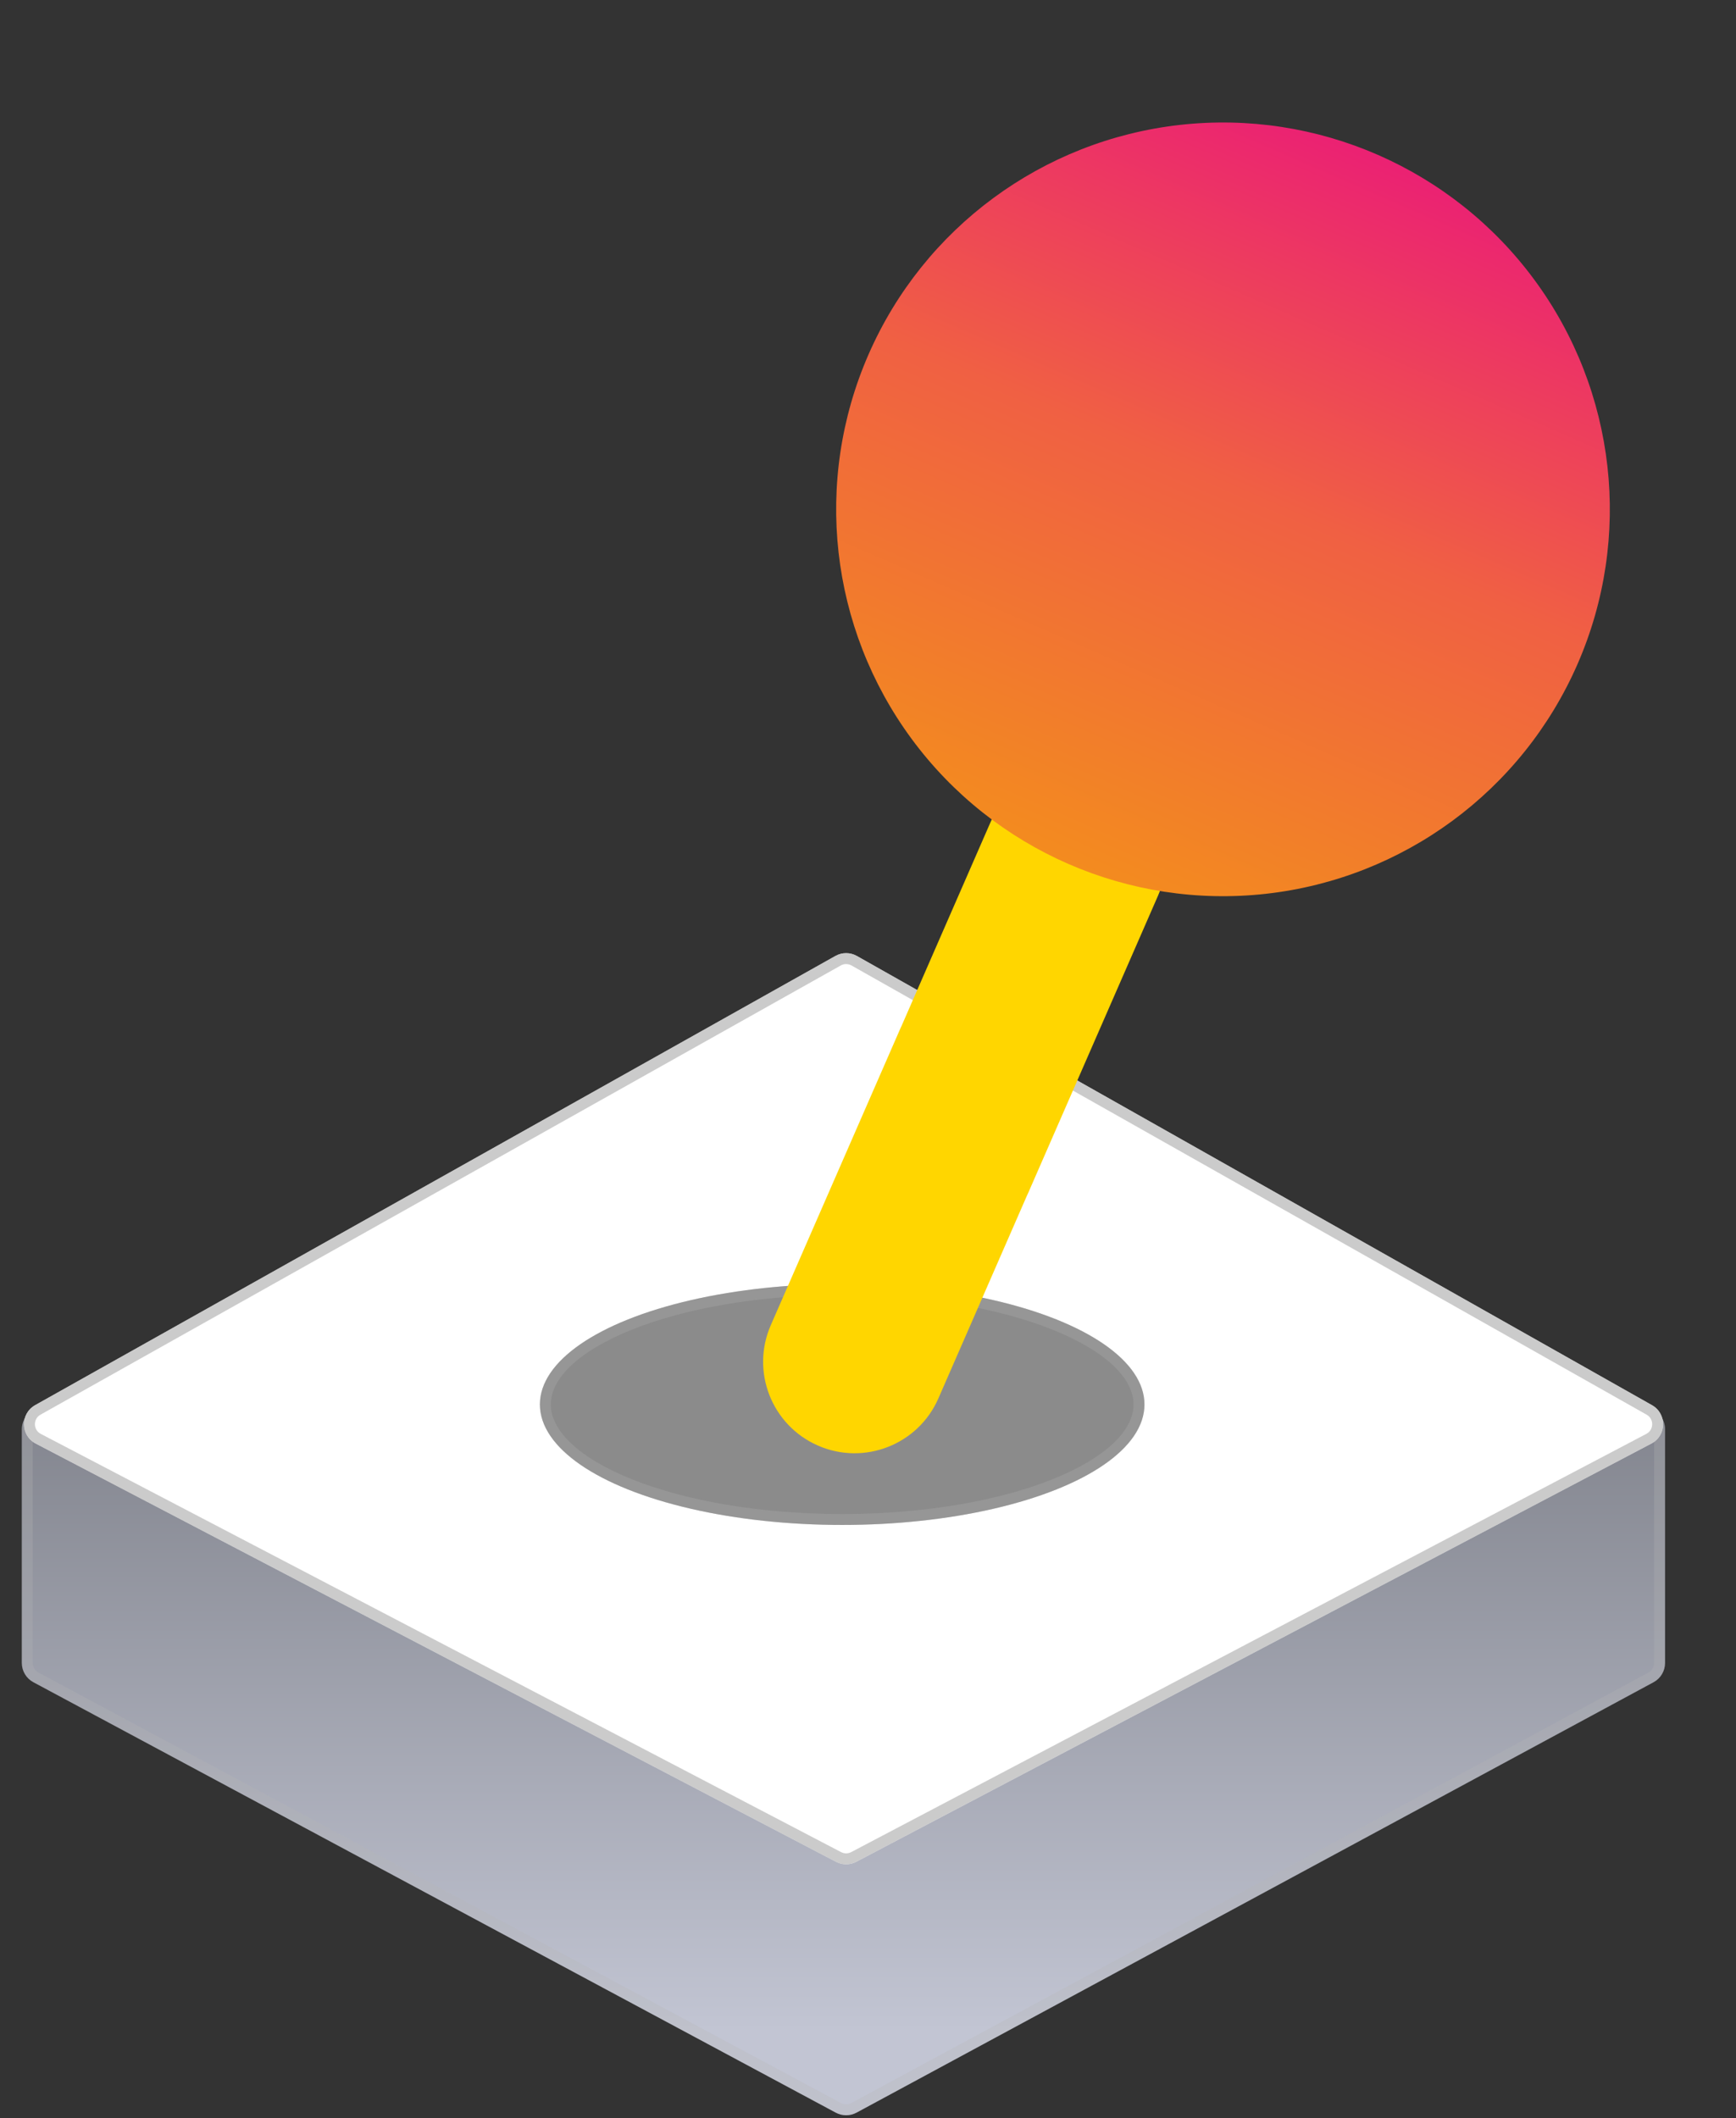
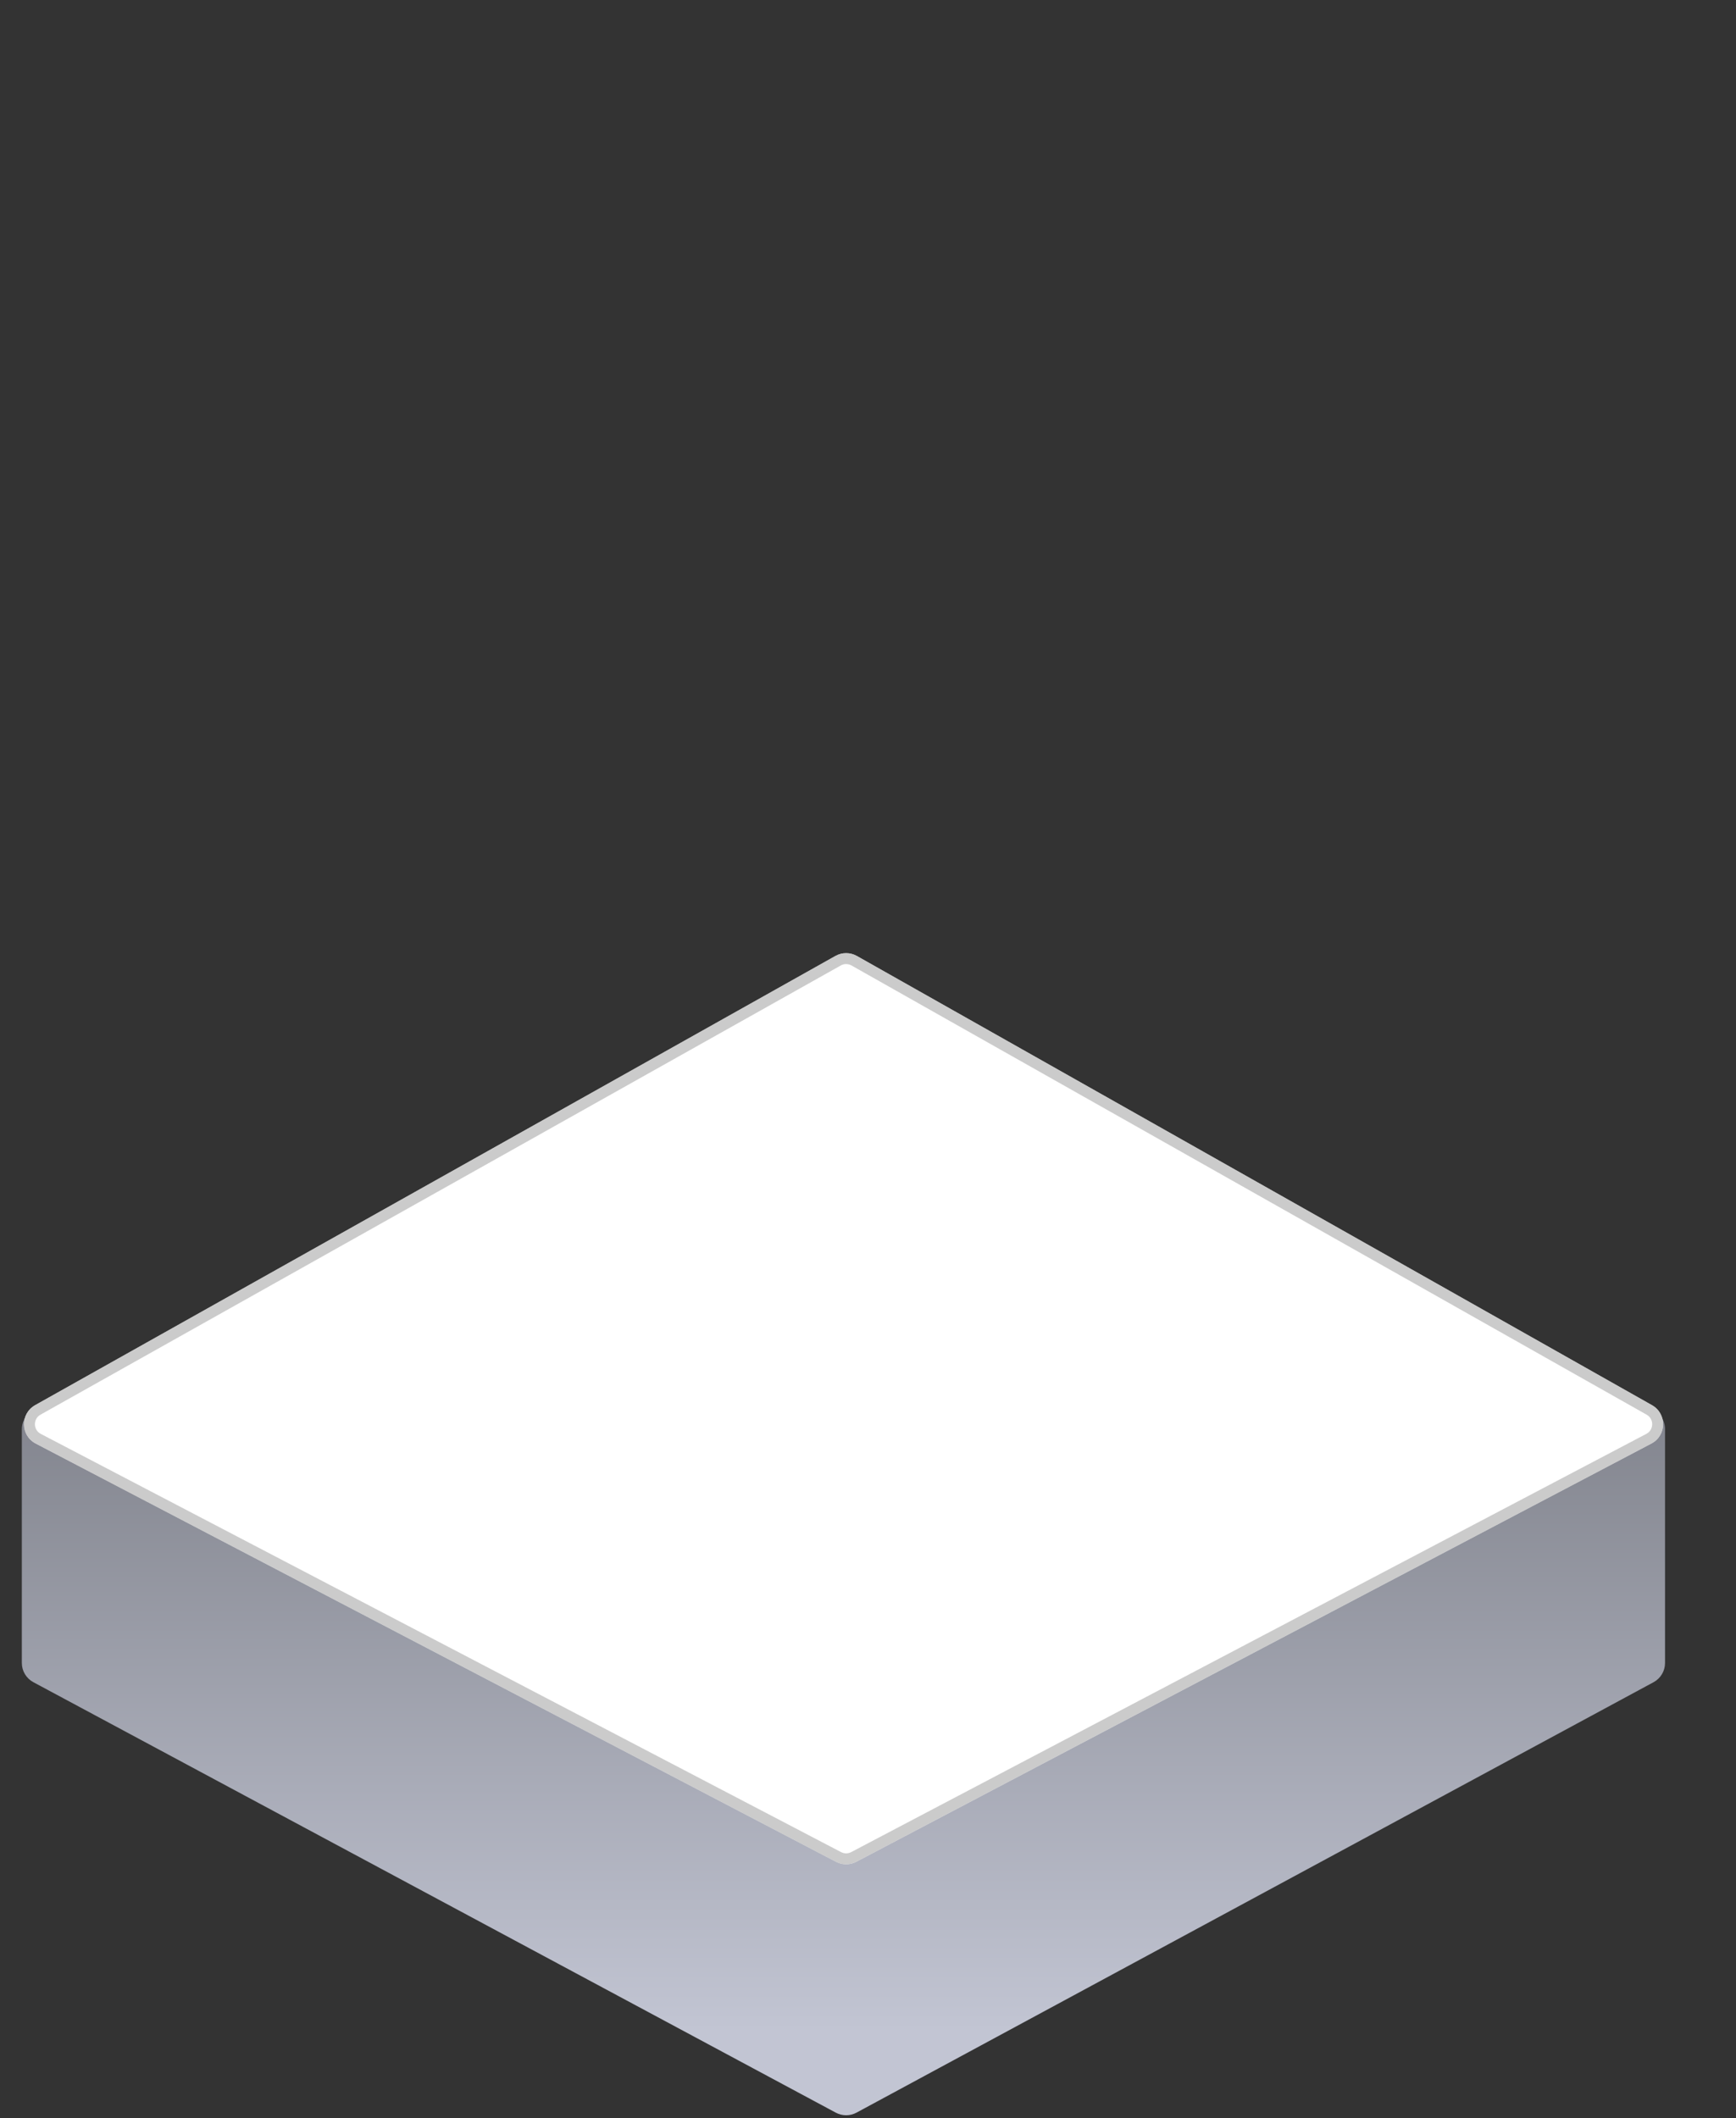
<svg xmlns="http://www.w3.org/2000/svg" width="159" height="194" viewBox="0 0 159 194" fill="none">
  <rect x="0" y="0" width="159" height="194" fill="#333333" stroke="none" />
-   <path d="M76.551 193.491L3.055 154.066C2.405 153.717 2 153.04 2 152.303V130.9C2 130.059 2.526 129.309 3.316 129.021L76.813 102.25C77.257 102.089 77.743 102.089 78.186 102.252L151.189 129.019C151.976 129.308 152.5 130.058 152.5 130.897V152.307C152.5 153.042 152.097 153.718 151.45 154.067L78.447 193.489C77.856 193.808 77.144 193.809 76.551 193.491Z" fill="url(#paint0_linear_961_1871)" />
-   <path d="M76.788 193.051L3.291 153.625C2.804 153.364 2.5 152.856 2.5 152.303V130.9C2.5 130.27 2.894 129.706 3.487 129.491L76.984 102.72C77.317 102.599 77.682 102.599 78.014 102.721L151.016 129.489C151.607 129.705 152 130.268 152 130.897V152.307C152 152.858 151.698 153.365 151.213 153.627L78.21 193.049C77.766 193.288 77.232 193.289 76.788 193.051Z" stroke="#B7B7B7" stroke-opacity="0.27" />
+   <path d="M76.551 193.491L3.055 154.066C2.405 153.717 2 153.04 2 152.303V130.9C2 130.059 2.526 129.309 3.316 129.021L76.813 102.25C77.257 102.089 77.743 102.089 78.186 102.252L151.189 129.019C151.976 129.308 152.5 130.058 152.5 130.897V152.307C152.5 153.042 152.097 153.718 151.45 154.067L78.447 193.489C77.856 193.808 77.144 193.809 76.551 193.491" fill="url(#paint0_linear_961_1871)" />
  <path d="M3.219 128.693L76.518 87.551C77.128 87.209 77.872 87.21 78.481 87.554L151.307 128.696C152.685 129.475 152.655 131.47 151.254 132.207L78.428 170.512C77.847 170.818 77.153 170.818 76.571 170.514L3.272 132.21C1.864 131.474 1.834 129.47 3.219 128.693Z" fill="white" />
  <path d="M3.464 129.129L76.763 87.987C77.22 87.731 77.778 87.731 78.235 87.989L151.061 129.131C152.095 129.715 152.072 131.212 151.021 131.765L78.195 170.069C77.759 170.299 77.239 170.299 76.802 170.071L3.503 131.767C2.448 131.215 2.425 129.712 3.464 129.129Z" stroke="#B7B7B7" stroke-opacity="0.73" />
-   <ellipse cx="77.135" cy="128.629" rx="27.686" ry="11.036" fill="#8B8B8B" />
-   <path d="M104.321 128.629C104.321 129.971 103.641 131.299 102.302 132.561C100.962 133.824 98.997 134.984 96.527 135.968C91.589 137.936 84.733 139.165 77.135 139.165C69.537 139.165 62.681 137.936 57.743 135.968C55.273 134.984 53.307 133.824 51.968 132.561C50.629 131.299 49.949 129.971 49.949 128.629C49.949 127.288 50.629 125.959 51.968 124.698C53.307 123.435 55.273 122.275 57.743 121.29C62.681 119.322 69.537 118.094 77.135 118.094C84.733 118.094 91.589 119.322 96.527 121.29C98.997 122.275 100.962 123.435 102.302 124.698C103.641 125.959 104.321 127.288 104.321 128.629Z" stroke="#B7B7B7" stroke-opacity="0.27" />
-   <path fill-rule="evenodd" clip-rule="evenodd" d="M101.74 71.003C97.501 69.152 92.563 71.087 90.712 75.326L82.592 93.918C82.546 94.014 82.501 94.111 82.458 94.209L70.596 121.369C68.744 125.608 70.68 130.545 74.919 132.397C79.158 134.248 84.095 132.313 85.947 128.074L94.067 109.482C94.113 109.386 94.157 109.289 94.201 109.191L106.063 82.031C107.914 77.792 105.979 72.855 101.74 71.003Z" fill="#FFD600" />
-   <circle cx="112.014" cy="46.649" r="35.43" transform="rotate(23.594 112.014 46.649)" fill="url(#paint1_linear_961_1871)" />
  <defs>
    <linearGradient id="paint0_linear_961_1871" x1="77.25" y1="102" x2="77.25" y2="186" gradientUnits="userSpaceOnUse">
      <stop stop-color="#64666D" />
      <stop offset="1" stop-color="#C2C5D3" />
    </linearGradient>
    <linearGradient id="paint1_linear_961_1871" x1="112.014" y1="11.219" x2="112.014" y2="82.079" gradientUnits="userSpaceOnUse">
      <stop stop-color="#EB2173" />
      <stop offset="0.47" stop-color="#F06043" />
      <stop offset="1" stop-color="#F38B1F" />
    </linearGradient>
  </defs>
</svg>